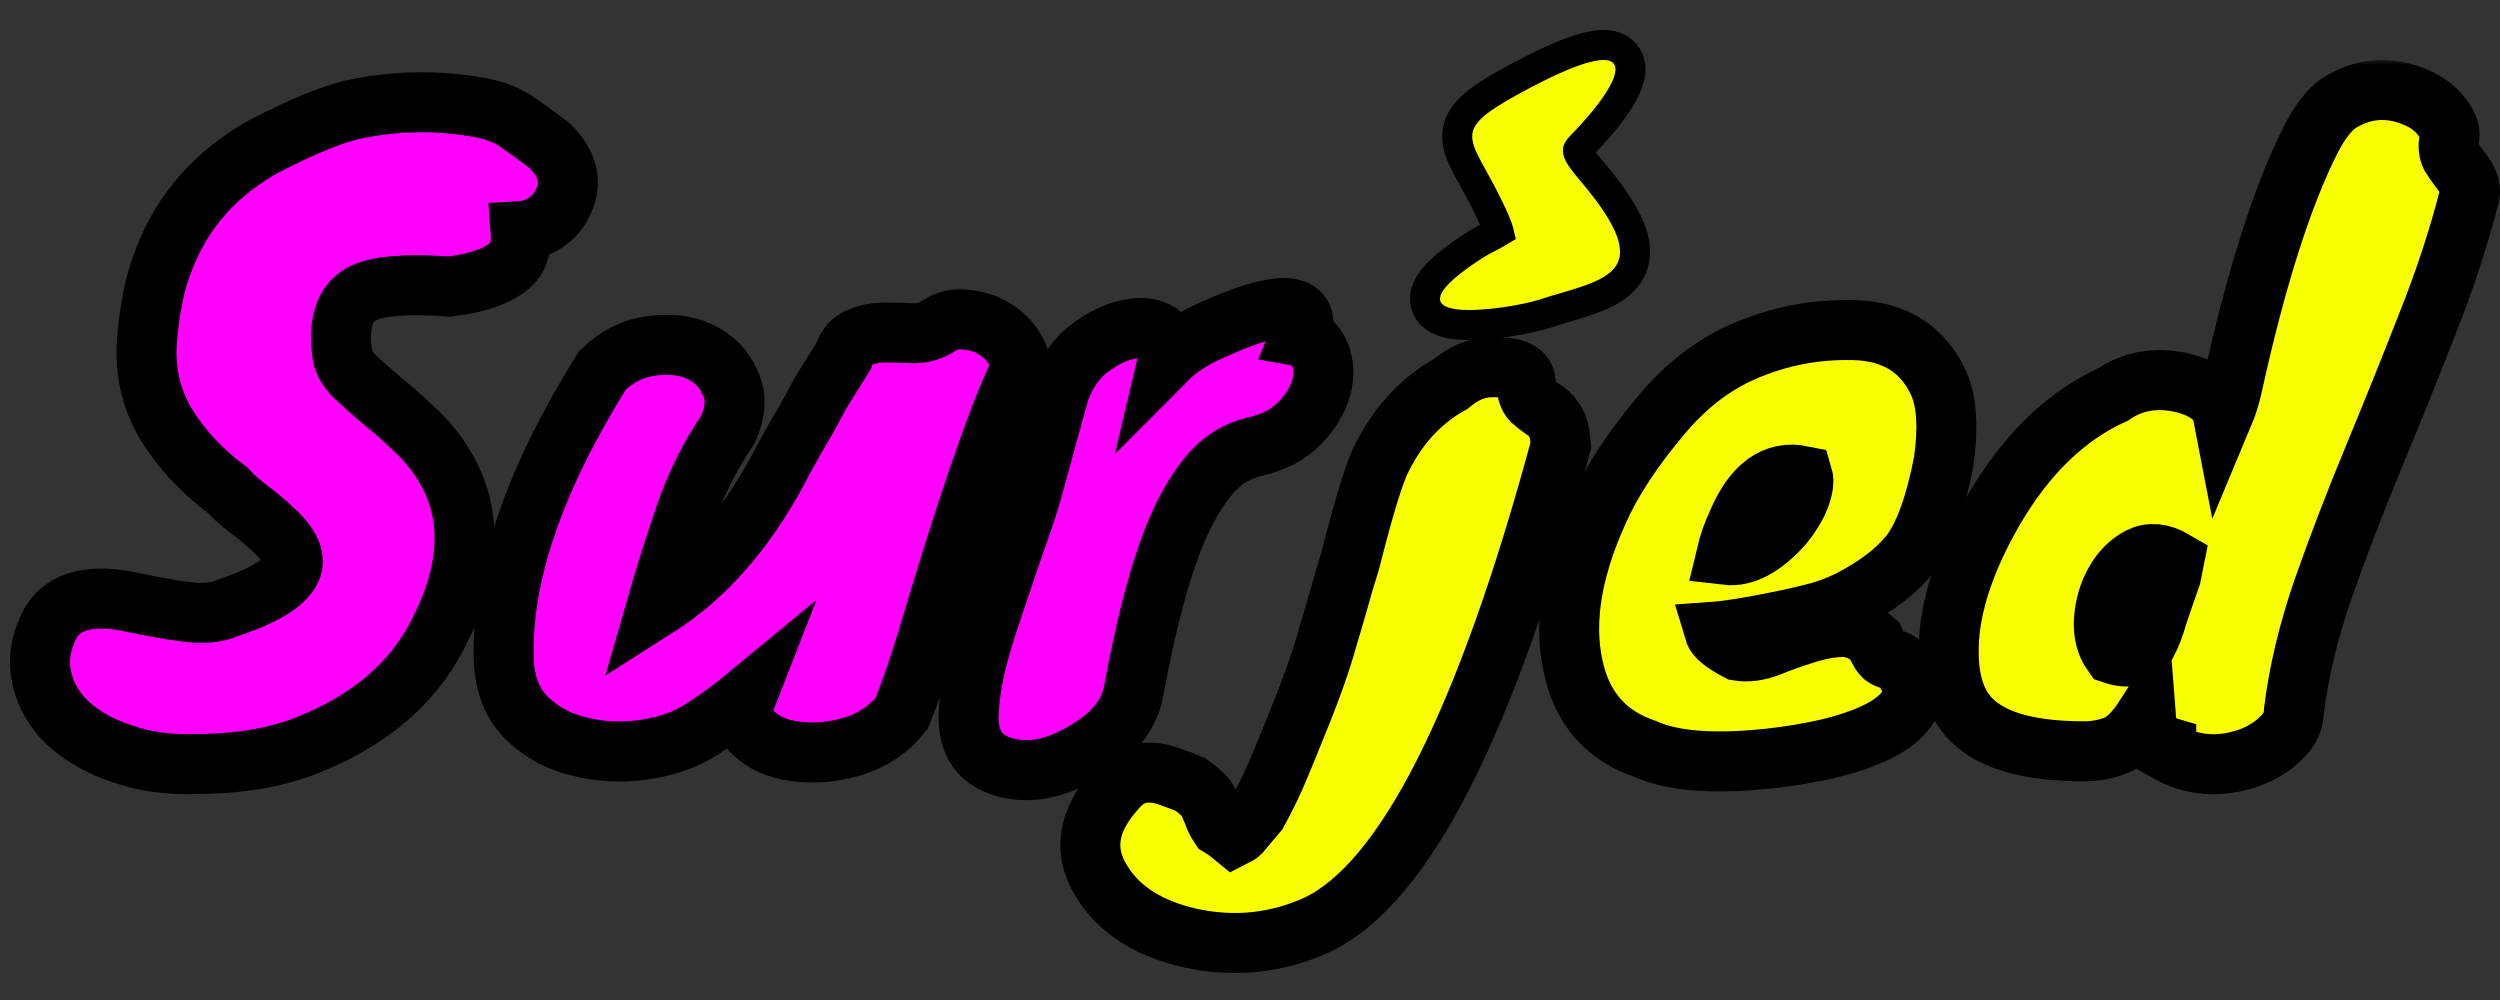
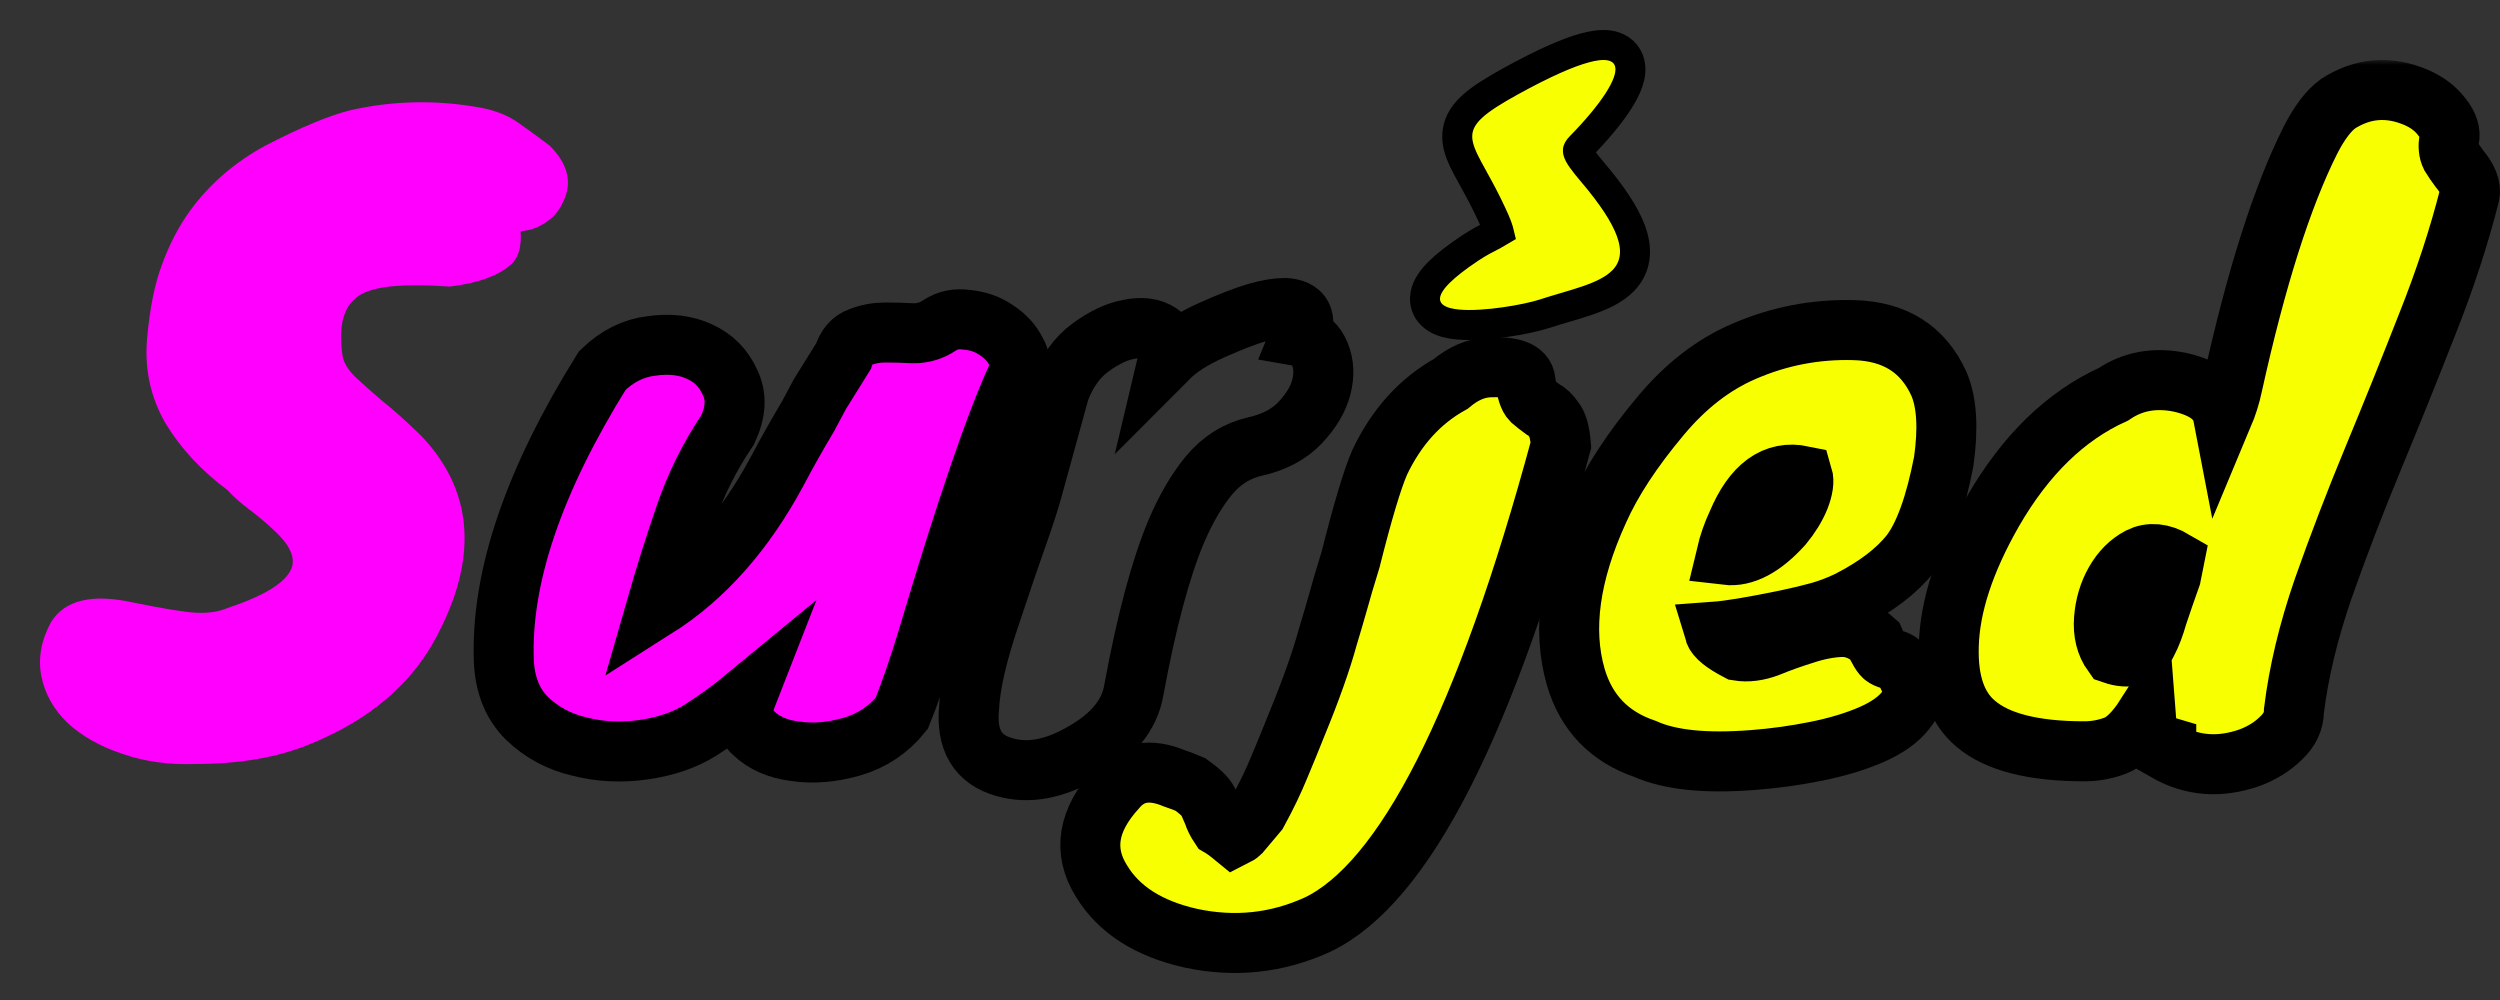
<svg xmlns="http://www.w3.org/2000/svg" width="250" height="100" viewBox="0 0 250 100" fill="none">
  <rect x="0" y="0" width="250" height="100" fill="#333333" stroke="none" />
  <g clip-path="url(#clip0_49_199)">
    <mask id="path-1-outside-1_49_199" maskUnits="userSpaceOnUse" x="0" y="6" width="251" height="92" fill="black">
      <rect fill="white" y="6" width="251" height="92" />
      <path d="M60.233 37.05C61.704 35.625 63.333 34.807 65.119 34.596C66.957 34.332 68.56 34.517 69.926 35.15C71.344 35.783 72.368 36.813 72.999 38.238C73.682 39.61 73.603 41.193 72.762 42.988C70.976 45.627 69.558 48.477 68.507 51.538C67.457 54.599 66.485 57.687 65.592 60.801C70.425 57.739 74.47 53.174 77.727 47.105C78.672 45.31 79.697 43.489 80.8 41.642L81.982 39.425L84.346 35.625C84.661 34.622 85.212 33.989 86 33.725C86.788 33.408 87.629 33.25 88.522 33.25C89.467 33.25 90.413 33.276 91.359 33.329C92.304 33.329 93.171 33.065 93.959 32.538C94.747 32.01 95.666 31.825 96.717 31.983C97.82 32.089 98.792 32.432 99.632 33.013C100.525 33.593 101.182 34.306 101.602 35.15C102.075 35.942 102.128 36.733 101.76 37.525C99.553 42.275 96.533 51.116 92.698 64.047C91.805 66.949 90.965 69.377 90.177 71.33C88.863 72.966 87.209 74.075 85.212 74.655C83.216 75.236 81.325 75.394 79.539 75.13C77.805 74.919 76.413 74.312 75.363 73.309C74.312 72.359 74.076 71.145 74.653 69.668C73.183 70.882 71.659 71.99 70.083 72.993C68.507 73.995 66.59 74.655 64.331 74.972C62.125 75.288 59.997 75.183 57.948 74.655C55.9 74.18 54.14 73.23 52.669 71.805C51.251 70.38 50.489 68.48 50.384 66.105C50.069 57.766 53.352 48.081 60.233 37.05Z" />
      <path d="M105.971 39.029C106.707 37.129 107.731 35.704 109.044 34.754C110.41 33.751 111.697 33.144 112.905 32.933C114.166 32.669 115.191 32.801 115.979 33.329C116.819 33.857 117.108 34.675 116.845 35.783C117.843 34.781 119.288 33.857 121.179 33.013C123.07 32.168 124.568 31.587 125.671 31.271C126.774 30.954 127.719 30.796 128.507 30.796C130.241 30.901 130.74 31.851 130.005 33.646C130.898 33.804 131.554 34.385 131.975 35.388C132.395 36.39 132.447 37.499 132.132 38.713C131.817 39.926 131.108 41.114 130.005 42.275C128.901 43.436 127.404 44.228 125.513 44.65C123.674 45.072 122.125 46.049 120.864 47.58C119.656 49.057 118.579 50.905 117.633 53.121C116.057 56.869 114.639 62.173 113.378 69.034C112.958 71.515 111.251 73.6 108.256 75.288C105.42 76.925 102.819 77.4 100.455 76.714C97.776 75.975 96.594 73.995 96.909 70.776C97.015 68.506 97.698 65.498 98.958 61.751C100.219 57.951 101.191 55.1 101.874 53.2C102.557 51.248 103.029 49.77 103.292 48.767L105.971 39.029Z" />
-       <path d="M184.837 60.088C183.839 60.563 182.867 60.933 181.921 61.197C180.976 61.46 179.872 61.724 178.612 61.988C175.302 62.674 172.912 63.07 171.441 63.176C171.599 63.703 172.387 64.337 173.805 65.076C174.751 65.234 175.775 65.102 176.878 64.68C178.034 64.205 179.216 63.783 180.424 63.413C181.685 62.991 182.893 62.754 184.049 62.701C185.257 62.648 186.386 63.097 187.437 64.047C187.857 64.997 188.199 65.551 188.461 65.709C188.724 65.868 188.961 65.947 189.171 65.947C189.381 65.947 189.617 66.026 189.88 66.184C190.142 66.343 190.51 66.949 190.983 68.005C191.508 69.061 191.377 70.063 190.589 71.013C189.854 71.963 188.698 72.781 187.122 73.468C185.546 74.154 183.707 74.708 181.606 75.13C179.505 75.552 177.403 75.843 175.302 76.001C170.574 76.371 166.976 76.001 164.507 74.893C160.935 73.679 158.623 71.277 157.573 67.688C156.207 62.938 156.969 57.396 159.858 51.063C161.171 48.107 163.246 44.941 166.083 41.563C168.552 38.607 171.31 36.469 174.357 35.15C177.876 33.619 181.554 32.907 185.388 33.013C189.486 33.118 192.323 34.913 193.899 38.396C194.686 40.243 194.844 42.829 194.371 46.154C193.531 50.482 192.428 53.544 191.062 55.338C189.696 57.08 187.621 58.663 184.837 60.088ZM180.266 47.58C177.482 46.999 175.302 48.582 173.726 52.33C173.253 53.332 172.886 54.388 172.623 55.496C174.409 55.708 176.3 54.705 178.297 52.488C179.032 51.591 179.584 50.694 179.951 49.796C180.319 48.846 180.424 48.107 180.266 47.58Z" />
      <path d="M211.346 39.425C213.29 38.106 215.522 37.71 218.044 38.238C220.565 38.818 221.984 39.926 222.299 41.563C222.719 40.56 223.034 39.557 223.245 38.554C225.608 27.84 228.209 19.659 231.046 14.012C231.939 12.27 232.858 11.056 233.803 10.37C236.272 8.787 238.873 8.576 241.604 9.737C242.708 10.212 243.574 10.872 244.205 11.716C244.835 12.508 245.072 13.247 244.914 13.933C244.809 14.619 244.861 15.173 245.072 15.595C245.334 16.018 245.623 16.44 245.938 16.862C246.779 17.865 247.12 18.736 246.963 19.475C245.912 23.644 244.494 27.972 242.708 32.458C240.974 36.892 239.188 41.325 237.349 45.759C235.511 50.192 233.83 54.573 232.306 58.901C230.835 63.176 229.864 67.24 229.391 71.093C229.391 72.095 228.97 72.993 228.13 73.784C227.289 74.629 226.239 75.288 224.978 75.763C221.984 76.819 219.2 76.608 216.626 75.13V74.655C216.1 74.497 215.706 74.391 215.444 74.338C215.233 74.286 215.076 74.18 214.971 74.022C214.813 73.758 214.682 72.94 214.577 71.568C213.526 73.204 212.502 74.207 211.504 74.576C210.506 74.945 209.481 75.13 208.431 75.13C203.335 75.13 199.71 74.207 197.556 72.359C195.665 70.776 194.772 68.19 194.877 64.601C194.982 60.59 196.453 56.103 199.29 51.142C202.547 45.495 206.566 41.589 211.346 39.425ZM211.267 65.392C212.948 65.973 214.104 65.577 214.734 64.205C215.102 63.519 215.444 62.621 215.759 61.513C216.126 60.405 216.573 59.112 217.098 57.634L217.414 56.05C216.153 55.312 214.997 55.206 213.946 55.734C212.948 56.262 212.134 57.08 211.504 58.188C210.873 59.297 210.506 60.537 210.4 61.909C210.295 63.281 210.584 64.442 211.267 65.392Z" />
      <path d="M19.593 76.397C16.914 76.502 14.445 76.159 12.186 75.368C9.98 74.629 8.167 73.6 6.749 72.28C5.383 70.961 4.516 69.43 4.149 67.688C3.781 65.894 4.096 64.073 5.094 62.226C6.46 60.009 9.192 59.349 13.289 60.246C16.388 60.88 18.516 61.223 19.672 61.276C20.88 61.328 21.904 61.17 22.745 60.801C26.58 59.534 28.733 58.162 29.206 56.684C29.521 55.575 28.838 54.282 27.157 52.805C26.474 52.171 25.713 51.538 24.872 50.905C24.032 50.271 23.323 49.638 22.745 49.005C20.118 47.052 18.043 44.809 16.52 42.275C15.049 39.689 14.445 36.892 14.707 33.883C14.97 30.875 15.469 28.394 16.205 26.442C16.94 24.436 17.859 22.668 18.962 21.137C20.906 18.445 23.428 16.255 26.527 14.566C30.099 12.719 32.962 11.531 35.116 11.004C39.371 10.054 43.679 9.974 48.039 10.766C49.51 11.03 50.77 11.531 51.821 12.27C52.872 13.009 53.922 13.774 54.973 14.566C56.812 16.413 57.258 18.287 56.313 20.187C55.945 21.032 55.367 21.718 54.579 22.245C53.791 22.773 52.951 23.064 52.058 23.116C52.163 24.541 51.9 25.597 51.27 26.283C50.061 27.497 47.96 28.289 44.966 28.658C40.658 28.341 37.743 28.579 36.219 29.371C34.433 30.321 33.776 32.379 34.249 35.546C34.354 36.232 34.775 36.944 35.51 37.683C36.298 38.422 37.191 39.214 38.189 40.059C39.24 40.903 40.317 41.853 41.42 42.908C42.576 43.964 43.574 45.178 44.414 46.55C47.356 51.406 47.12 57.08 43.705 63.572C41.184 68.427 36.876 72.069 30.782 74.497C27.63 75.763 23.901 76.397 19.593 76.397Z" />
      <path d="M135.054 55.971C136.262 51.169 137.234 47.923 137.969 46.234C139.65 42.697 142.014 40.085 145.061 38.396C146.322 37.34 147.609 36.786 148.922 36.733C151.234 36.628 152.442 37.077 152.547 38.079C152.652 39.082 152.862 39.742 153.177 40.059C153.545 40.375 153.913 40.665 154.281 40.929C154.701 41.14 155.069 41.483 155.384 41.959C155.751 42.381 155.988 43.225 156.093 44.492C148.581 72.306 140.465 88.299 131.744 92.468C127.699 94.315 123.471 94.764 119.058 93.814C114.855 92.864 111.887 90.964 110.154 88.114C108.263 85.105 108.762 82.018 111.651 78.851C113.069 77.162 114.987 76.819 117.403 77.822C118.034 78.033 118.585 78.244 119.058 78.455C119.951 79.089 120.529 79.643 120.792 80.118C121.002 80.593 121.185 81.015 121.343 81.385C121.448 81.754 121.658 82.176 121.973 82.651C122.341 82.862 122.814 83.205 123.392 83.68C123.707 83.522 123.917 83.39 124.022 83.285L125.756 81.226C126.649 79.59 127.384 78.059 127.962 76.634C128.54 75.262 129.144 73.784 129.774 72.201C130.405 70.67 130.983 69.166 131.508 67.688C132.033 66.21 132.454 64.891 132.769 63.73C133.136 62.516 133.478 61.355 133.793 60.246C134.108 59.085 134.529 57.66 135.054 55.971Z" />
    </mask>
    <path d="M60.233 37.05C61.704 35.625 63.333 34.807 65.119 34.596C66.957 34.332 68.56 34.517 69.926 35.15C71.344 35.783 72.368 36.813 72.999 38.238C73.682 39.61 73.603 41.193 72.762 42.988C70.976 45.627 69.558 48.477 68.507 51.538C67.457 54.599 66.485 57.687 65.592 60.801C70.425 57.739 74.47 53.174 77.727 47.105C78.672 45.31 79.697 43.489 80.8 41.642L81.982 39.425L84.346 35.625C84.661 34.622 85.212 33.989 86 33.725C86.788 33.408 87.629 33.25 88.522 33.25C89.467 33.25 90.413 33.276 91.359 33.329C92.304 33.329 93.171 33.065 93.959 32.538C94.747 32.01 95.666 31.825 96.717 31.983C97.82 32.089 98.792 32.432 99.632 33.013C100.525 33.593 101.182 34.306 101.602 35.15C102.075 35.942 102.128 36.733 101.76 37.525C99.553 42.275 96.533 51.116 92.698 64.047C91.805 66.949 90.965 69.377 90.177 71.33C88.863 72.966 87.209 74.075 85.212 74.655C83.216 75.236 81.325 75.394 79.539 75.13C77.805 74.919 76.413 74.312 75.363 73.309C74.312 72.359 74.076 71.145 74.653 69.668C73.183 70.882 71.659 71.99 70.083 72.993C68.507 73.995 66.59 74.655 64.331 74.972C62.125 75.288 59.997 75.183 57.948 74.655C55.9 74.18 54.14 73.23 52.669 71.805C51.251 70.38 50.489 68.48 50.384 66.105C50.069 57.766 53.352 48.081 60.233 37.05Z" fill="#FF00FF" />
-     <path d="M105.971 39.029C106.707 37.129 107.731 35.704 109.044 34.754C110.41 33.751 111.697 33.144 112.905 32.933C114.166 32.669 115.191 32.801 115.979 33.329C116.819 33.857 117.108 34.675 116.845 35.783C117.843 34.781 119.288 33.857 121.179 33.013C123.07 32.168 124.568 31.587 125.671 31.271C126.774 30.954 127.719 30.796 128.507 30.796C130.241 30.901 130.74 31.851 130.005 33.646C130.898 33.804 131.554 34.385 131.975 35.388C132.395 36.39 132.447 37.499 132.132 38.713C131.817 39.926 131.108 41.114 130.005 42.275C128.901 43.436 127.404 44.228 125.513 44.65C123.674 45.072 122.125 46.049 120.864 47.58C119.656 49.057 118.579 50.905 117.633 53.121C116.057 56.869 114.639 62.173 113.378 69.034C112.958 71.515 111.251 73.6 108.256 75.288C105.42 76.925 102.819 77.4 100.455 76.714C97.776 75.975 96.594 73.995 96.909 70.776C97.015 68.506 97.698 65.498 98.958 61.751C100.219 57.951 101.191 55.1 101.874 53.2C102.557 51.248 103.029 49.77 103.292 48.767L105.971 39.029Z" fill="#FF00FF" />
    <path d="M184.837 60.088C183.839 60.563 182.867 60.933 181.921 61.197C180.976 61.46 179.872 61.724 178.612 61.988C175.302 62.674 172.912 63.07 171.441 63.176C171.599 63.703 172.387 64.337 173.805 65.076C174.751 65.234 175.775 65.102 176.878 64.68C178.034 64.205 179.216 63.783 180.424 63.413C181.685 62.991 182.893 62.754 184.049 62.701C185.257 62.648 186.386 63.097 187.437 64.047C187.857 64.997 188.199 65.551 188.461 65.709C188.724 65.868 188.961 65.947 189.171 65.947C189.381 65.947 189.617 66.026 189.88 66.184C190.142 66.343 190.51 66.949 190.983 68.005C191.508 69.061 191.377 70.063 190.589 71.013C189.854 71.963 188.698 72.781 187.122 73.468C185.546 74.154 183.707 74.708 181.606 75.13C179.505 75.552 177.403 75.843 175.302 76.001C170.574 76.371 166.976 76.001 164.507 74.893C160.935 73.679 158.623 71.277 157.573 67.688C156.207 62.938 156.969 57.396 159.858 51.063C161.171 48.107 163.246 44.941 166.083 41.563C168.552 38.607 171.31 36.469 174.357 35.15C177.876 33.619 181.554 32.907 185.388 33.013C189.486 33.118 192.323 34.913 193.899 38.396C194.686 40.243 194.844 42.829 194.371 46.154C193.531 50.482 192.428 53.544 191.062 55.338C189.696 57.08 187.621 58.663 184.837 60.088ZM180.266 47.58C177.482 46.999 175.302 48.582 173.726 52.33C173.253 53.332 172.886 54.388 172.623 55.496C174.409 55.708 176.3 54.705 178.297 52.488C179.032 51.591 179.584 50.694 179.951 49.796C180.319 48.846 180.424 48.107 180.266 47.58Z" fill="#F8FF00" />
    <path d="M211.346 39.425C213.29 38.106 215.522 37.71 218.044 38.238C220.565 38.818 221.984 39.926 222.299 41.563C222.719 40.56 223.034 39.557 223.245 38.554C225.608 27.84 228.209 19.659 231.046 14.012C231.939 12.27 232.858 11.056 233.803 10.37C236.272 8.787 238.873 8.576 241.604 9.737C242.708 10.212 243.574 10.872 244.205 11.716C244.835 12.508 245.072 13.247 244.914 13.933C244.809 14.619 244.861 15.173 245.072 15.595C245.334 16.018 245.623 16.44 245.938 16.862C246.779 17.865 247.12 18.736 246.963 19.475C245.912 23.644 244.494 27.972 242.708 32.458C240.974 36.892 239.188 41.325 237.349 45.759C235.511 50.192 233.83 54.573 232.306 58.901C230.835 63.176 229.864 67.24 229.391 71.093C229.391 72.095 228.97 72.993 228.13 73.784C227.289 74.629 226.239 75.288 224.978 75.763C221.984 76.819 219.2 76.608 216.626 75.13V74.655C216.1 74.497 215.706 74.391 215.444 74.338C215.233 74.286 215.076 74.18 214.971 74.022C214.813 73.758 214.682 72.94 214.577 71.568C213.526 73.204 212.502 74.207 211.504 74.576C210.506 74.945 209.481 75.13 208.431 75.13C203.335 75.13 199.71 74.207 197.556 72.359C195.665 70.776 194.772 68.19 194.877 64.601C194.982 60.59 196.453 56.103 199.29 51.142C202.547 45.495 206.566 41.589 211.346 39.425ZM211.267 65.392C212.948 65.973 214.104 65.577 214.734 64.205C215.102 63.519 215.444 62.621 215.759 61.513C216.126 60.405 216.573 59.112 217.098 57.634L217.414 56.05C216.153 55.312 214.997 55.206 213.946 55.734C212.948 56.262 212.134 57.08 211.504 58.188C210.873 59.297 210.506 60.537 210.4 61.909C210.295 63.281 210.584 64.442 211.267 65.392Z" fill="#F8FF00" />
    <path d="M19.593 76.397C16.914 76.502 14.445 76.159 12.186 75.368C9.98 74.629 8.167 73.6 6.749 72.28C5.383 70.961 4.516 69.43 4.149 67.688C3.781 65.894 4.096 64.073 5.094 62.226C6.46 60.009 9.192 59.349 13.289 60.246C16.388 60.88 18.516 61.223 19.672 61.276C20.88 61.328 21.904 61.17 22.745 60.801C26.58 59.534 28.733 58.162 29.206 56.684C29.521 55.575 28.838 54.282 27.157 52.805C26.474 52.171 25.713 51.538 24.872 50.905C24.032 50.271 23.323 49.638 22.745 49.005C20.118 47.052 18.043 44.809 16.52 42.275C15.049 39.689 14.445 36.892 14.707 33.883C14.97 30.875 15.469 28.394 16.205 26.442C16.94 24.436 17.859 22.668 18.962 21.137C20.906 18.445 23.428 16.255 26.527 14.566C30.099 12.719 32.962 11.531 35.116 11.004C39.371 10.054 43.679 9.974 48.039 10.766C49.51 11.03 50.77 11.531 51.821 12.27C52.872 13.009 53.922 13.774 54.973 14.566C56.812 16.413 57.258 18.287 56.313 20.187C55.945 21.032 55.367 21.718 54.579 22.245C53.791 22.773 52.951 23.064 52.058 23.116C52.163 24.541 51.9 25.597 51.27 26.283C50.061 27.497 47.96 28.289 44.966 28.658C40.658 28.341 37.743 28.579 36.219 29.371C34.433 30.321 33.776 32.379 34.249 35.546C34.354 36.232 34.775 36.944 35.51 37.683C36.298 38.422 37.191 39.214 38.189 40.059C39.24 40.903 40.317 41.853 41.42 42.908C42.576 43.964 43.574 45.178 44.414 46.55C47.356 51.406 47.12 57.08 43.705 63.572C41.184 68.427 36.876 72.069 30.782 74.497C27.63 75.763 23.901 76.397 19.593 76.397Z" fill="#FF00FF" />
    <path d="M135.054 55.971C136.262 51.169 137.234 47.923 137.969 46.234C139.65 42.697 142.014 40.085 145.061 38.396C146.322 37.34 147.609 36.786 148.922 36.733C151.234 36.628 152.442 37.077 152.547 38.079C152.652 39.082 152.862 39.742 153.177 40.059C153.545 40.375 153.913 40.665 154.281 40.929C154.701 41.14 155.069 41.483 155.384 41.959C155.751 42.381 155.988 43.225 156.093 44.492C148.581 72.306 140.465 88.299 131.744 92.468C127.699 94.315 123.471 94.764 119.058 93.814C114.855 92.864 111.887 90.964 110.154 88.114C108.263 85.105 108.762 82.018 111.651 78.851C113.069 77.162 114.987 76.819 117.403 77.822C118.034 78.033 118.585 78.244 119.058 78.455C119.951 79.089 120.529 79.643 120.792 80.118C121.002 80.593 121.185 81.015 121.343 81.385C121.448 81.754 121.658 82.176 121.973 82.651C122.341 82.862 122.814 83.205 123.392 83.68C123.707 83.522 123.917 83.39 124.022 83.285L125.756 81.226C126.649 79.59 127.384 78.059 127.962 76.634C128.54 75.262 129.144 73.784 129.774 72.201C130.405 70.67 130.983 69.166 131.508 67.688C132.033 66.21 132.454 64.891 132.769 63.73C133.136 62.516 133.478 61.355 133.793 60.246C134.108 59.085 134.529 57.66 135.054 55.971Z" fill="#F8FF00" />
    <path d="M60.233 37.05C61.704 35.625 63.333 34.807 65.119 34.596C66.957 34.332 68.56 34.517 69.926 35.15C71.344 35.783 72.368 36.813 72.999 38.238C73.682 39.61 73.603 41.193 72.762 42.988C70.976 45.627 69.558 48.477 68.507 51.538C67.457 54.599 66.485 57.687 65.592 60.801C70.425 57.739 74.47 53.174 77.727 47.105C78.672 45.31 79.697 43.489 80.8 41.642L81.982 39.425L84.346 35.625C84.661 34.622 85.212 33.989 86 33.725C86.788 33.408 87.629 33.25 88.522 33.25C89.467 33.25 90.413 33.276 91.359 33.329C92.304 33.329 93.171 33.065 93.959 32.538C94.747 32.01 95.666 31.825 96.717 31.983C97.82 32.089 98.792 32.432 99.632 33.013C100.525 33.593 101.182 34.306 101.602 35.15C102.075 35.942 102.128 36.733 101.76 37.525C99.553 42.275 96.533 51.116 92.698 64.047C91.805 66.949 90.965 69.377 90.177 71.33C88.863 72.966 87.209 74.075 85.212 74.655C83.216 75.236 81.325 75.394 79.539 75.13C77.805 74.919 76.413 74.312 75.363 73.309C74.312 72.359 74.076 71.145 74.653 69.668C73.183 70.882 71.659 71.99 70.083 72.993C68.507 73.995 66.59 74.655 64.331 74.972C62.125 75.288 59.997 75.183 57.948 74.655C55.9 74.18 54.14 73.23 52.669 71.805C51.251 70.38 50.489 68.48 50.384 66.105C50.069 57.766 53.352 48.081 60.233 37.05Z" stroke="black" stroke-width="6" mask="url(#path-1-outside-1_49_199)" />
    <path d="M105.971 39.029C106.707 37.129 107.731 35.704 109.044 34.754C110.41 33.751 111.697 33.144 112.905 32.933C114.166 32.669 115.191 32.801 115.979 33.329C116.819 33.857 117.108 34.675 116.845 35.783C117.843 34.781 119.288 33.857 121.179 33.013C123.07 32.168 124.568 31.587 125.671 31.271C126.774 30.954 127.719 30.796 128.507 30.796C130.241 30.901 130.74 31.851 130.005 33.646C130.898 33.804 131.554 34.385 131.975 35.388C132.395 36.39 132.447 37.499 132.132 38.713C131.817 39.926 131.108 41.114 130.005 42.275C128.901 43.436 127.404 44.228 125.513 44.65C123.674 45.072 122.125 46.049 120.864 47.58C119.656 49.057 118.579 50.905 117.633 53.121C116.057 56.869 114.639 62.173 113.378 69.034C112.958 71.515 111.251 73.6 108.256 75.288C105.42 76.925 102.819 77.4 100.455 76.714C97.776 75.975 96.594 73.995 96.909 70.776C97.015 68.506 97.698 65.498 98.958 61.751C100.219 57.951 101.191 55.1 101.874 53.2C102.557 51.248 103.029 49.77 103.292 48.767L105.971 39.029Z" stroke="black" stroke-width="6" mask="url(#path-1-outside-1_49_199)" />
    <path d="M184.837 60.088C183.839 60.563 182.867 60.933 181.921 61.197C180.976 61.46 179.872 61.724 178.612 61.988C175.302 62.674 172.912 63.07 171.441 63.176C171.599 63.703 172.387 64.337 173.805 65.076C174.751 65.234 175.775 65.102 176.878 64.68C178.034 64.205 179.216 63.783 180.424 63.413C181.685 62.991 182.893 62.754 184.049 62.701C185.257 62.648 186.386 63.097 187.437 64.047C187.857 64.997 188.199 65.551 188.461 65.709C188.724 65.868 188.961 65.947 189.171 65.947C189.381 65.947 189.617 66.026 189.88 66.184C190.142 66.343 190.51 66.949 190.983 68.005C191.508 69.061 191.377 70.063 190.589 71.013C189.854 71.963 188.698 72.781 187.122 73.468C185.546 74.154 183.707 74.708 181.606 75.13C179.505 75.552 177.403 75.843 175.302 76.001C170.574 76.371 166.976 76.001 164.507 74.893C160.935 73.679 158.623 71.277 157.573 67.688C156.207 62.938 156.969 57.396 159.858 51.063C161.171 48.107 163.246 44.941 166.083 41.563C168.552 38.607 171.31 36.469 174.357 35.15C177.876 33.619 181.554 32.907 185.388 33.013C189.486 33.118 192.323 34.913 193.899 38.396C194.686 40.243 194.844 42.829 194.371 46.154C193.531 50.482 192.428 53.544 191.062 55.338C189.696 57.08 187.621 58.663 184.837 60.088ZM180.266 47.58C177.482 46.999 175.302 48.582 173.726 52.33C173.253 53.332 172.886 54.388 172.623 55.496C174.409 55.708 176.3 54.705 178.297 52.488C179.032 51.591 179.584 50.694 179.951 49.796C180.319 48.846 180.424 48.107 180.266 47.58Z" stroke="black" stroke-width="6" mask="url(#path-1-outside-1_49_199)" />
    <path d="M211.346 39.425C213.29 38.106 215.522 37.71 218.044 38.238C220.565 38.818 221.984 39.926 222.299 41.563C222.719 40.56 223.034 39.557 223.245 38.554C225.608 27.84 228.209 19.659 231.046 14.012C231.939 12.27 232.858 11.056 233.803 10.37C236.272 8.787 238.873 8.576 241.604 9.737C242.708 10.212 243.574 10.872 244.205 11.716C244.835 12.508 245.072 13.247 244.914 13.933C244.809 14.619 244.861 15.173 245.072 15.595C245.334 16.018 245.623 16.44 245.938 16.862C246.779 17.865 247.12 18.736 246.963 19.475C245.912 23.644 244.494 27.972 242.708 32.458C240.974 36.892 239.188 41.325 237.349 45.759C235.511 50.192 233.83 54.573 232.306 58.901C230.835 63.176 229.864 67.24 229.391 71.093C229.391 72.095 228.97 72.993 228.13 73.784C227.289 74.629 226.239 75.288 224.978 75.763C221.984 76.819 219.2 76.608 216.626 75.13V74.655C216.1 74.497 215.706 74.391 215.444 74.338C215.233 74.286 215.076 74.18 214.971 74.022C214.813 73.758 214.682 72.94 214.577 71.568C213.526 73.204 212.502 74.207 211.504 74.576C210.506 74.945 209.481 75.13 208.431 75.13C203.335 75.13 199.71 74.207 197.556 72.359C195.665 70.776 194.772 68.19 194.877 64.601C194.982 60.59 196.453 56.103 199.29 51.142C202.547 45.495 206.566 41.589 211.346 39.425ZM211.267 65.392C212.948 65.973 214.104 65.577 214.734 64.205C215.102 63.519 215.444 62.621 215.759 61.513C216.126 60.405 216.573 59.112 217.098 57.634L217.414 56.05C216.153 55.312 214.997 55.206 213.946 55.734C212.948 56.262 212.134 57.08 211.504 58.188C210.873 59.297 210.506 60.537 210.4 61.909C210.295 63.281 210.584 64.442 211.267 65.392Z" stroke="black" stroke-width="6" mask="url(#path-1-outside-1_49_199)" />
-     <path d="M19.593 76.397C16.914 76.502 14.445 76.159 12.186 75.368C9.98 74.629 8.167 73.6 6.749 72.28C5.383 70.961 4.516 69.43 4.149 67.688C3.781 65.894 4.096 64.073 5.094 62.226C6.46 60.009 9.192 59.349 13.289 60.246C16.388 60.88 18.516 61.223 19.672 61.276C20.88 61.328 21.904 61.17 22.745 60.801C26.58 59.534 28.733 58.162 29.206 56.684C29.521 55.575 28.838 54.282 27.157 52.805C26.474 52.171 25.713 51.538 24.872 50.905C24.032 50.271 23.323 49.638 22.745 49.005C20.118 47.052 18.043 44.809 16.52 42.275C15.049 39.689 14.445 36.892 14.707 33.883C14.97 30.875 15.469 28.394 16.205 26.442C16.94 24.436 17.859 22.668 18.962 21.137C20.906 18.445 23.428 16.255 26.527 14.566C30.099 12.719 32.962 11.531 35.116 11.004C39.371 10.054 43.679 9.974 48.039 10.766C49.51 11.03 50.77 11.531 51.821 12.27C52.872 13.009 53.922 13.774 54.973 14.566C56.812 16.413 57.258 18.287 56.313 20.187C55.945 21.032 55.367 21.718 54.579 22.245C53.791 22.773 52.951 23.064 52.058 23.116C52.163 24.541 51.9 25.597 51.27 26.283C50.061 27.497 47.96 28.289 44.966 28.658C40.658 28.341 37.743 28.579 36.219 29.371C34.433 30.321 33.776 32.379 34.249 35.546C34.354 36.232 34.775 36.944 35.51 37.683C36.298 38.422 37.191 39.214 38.189 40.059C39.24 40.903 40.317 41.853 41.42 42.908C42.576 43.964 43.574 45.178 44.414 46.55C47.356 51.406 47.12 57.08 43.705 63.572C41.184 68.427 36.876 72.069 30.782 74.497C27.63 75.763 23.901 76.397 19.593 76.397Z" stroke="black" stroke-width="6" mask="url(#path-1-outside-1_49_199)" />
    <path d="M135.054 55.971C136.262 51.169 137.234 47.923 137.969 46.234C139.65 42.697 142.014 40.085 145.061 38.396C146.322 37.34 147.609 36.786 148.922 36.733C151.234 36.628 152.442 37.077 152.547 38.079C152.652 39.082 152.862 39.742 153.177 40.059C153.545 40.375 153.913 40.665 154.281 40.929C154.701 41.14 155.069 41.483 155.384 41.959C155.751 42.381 155.988 43.225 156.093 44.492C148.581 72.306 140.465 88.299 131.744 92.468C127.699 94.315 123.471 94.764 119.058 93.814C114.855 92.864 111.887 90.964 110.154 88.114C108.263 85.105 108.762 82.018 111.651 78.851C113.069 77.162 114.987 76.819 117.403 77.822C118.034 78.033 118.585 78.244 119.058 78.455C119.951 79.089 120.529 79.643 120.792 80.118C121.002 80.593 121.185 81.015 121.343 81.385C121.448 81.754 121.658 82.176 121.973 82.651C122.341 82.862 122.814 83.205 123.392 83.68C123.707 83.522 123.917 83.39 124.022 83.285L125.756 81.226C126.649 79.59 127.384 78.059 127.962 76.634C128.54 75.262 129.144 73.784 129.774 72.201C130.405 70.67 130.983 69.166 131.508 67.688C132.033 66.21 132.454 64.891 132.769 63.73C133.136 62.516 133.478 61.355 133.793 60.246C134.108 59.085 134.529 57.66 135.054 55.971Z" stroke="black" stroke-width="6" mask="url(#path-1-outside-1_49_199)" />
    <path d="M151.066 8.126C149.352 9.07 148.052 9.88 147.185 10.684C146.263 11.538 145.68 12.531 145.724 13.781C145.762 14.85 146.271 15.891 146.774 16.837C146.953 17.174 147.143 17.516 147.342 17.876C147.761 18.635 148.225 19.474 148.734 20.513C149.371 21.81 149.702 22.577 149.84 23.067C149.855 23.119 149.866 23.164 149.875 23.201C149.752 23.277 149.584 23.366 149.328 23.496C149.28 23.521 149.23 23.546 149.178 23.572C148.626 23.852 147.867 24.237 146.985 24.826C145.659 25.711 144.657 26.491 143.951 27.185C143.292 27.832 142.695 28.59 142.539 29.45C142.452 29.933 142.505 30.447 142.757 30.92C142.998 31.373 143.358 31.674 143.692 31.871C144.32 32.242 145.098 32.386 145.773 32.45C147.177 32.583 148.954 32.434 150.504 32.212C152.058 31.989 153.542 31.669 154.384 31.394C155.073 31.169 155.759 30.966 156.444 30.764C156.494 30.749 156.543 30.734 156.593 30.72C157.317 30.505 158.046 30.288 158.726 30.055C160.031 29.606 161.419 29.018 162.358 28.028C162.855 27.503 163.233 26.861 163.402 26.088C163.57 25.326 163.515 24.528 163.294 23.713C162.865 22.129 161.756 20.289 159.973 18.078C159.734 17.782 159.499 17.5 159.281 17.241L159.245 17.197C159.039 16.951 158.851 16.727 158.677 16.512C158.301 16.046 158.056 15.701 157.911 15.421C157.774 15.154 157.787 15.055 157.788 15.047L157.788 15.046C157.788 15.04 157.792 15.015 157.819 14.963C157.849 14.907 157.912 14.813 158.04 14.682C159.604 13.088 160.919 11.527 161.796 10.175C162.232 9.503 162.594 8.831 162.812 8.196C163.014 7.608 163.184 6.793 162.873 6.004C162.502 5.062 161.664 4.644 160.88 4.535C160.156 4.435 159.331 4.559 158.475 4.792C156.735 5.264 154.301 6.344 151.066 8.126ZM149.901 23.37C149.901 23.37 149.901 23.367 149.901 23.362C149.901 23.367 149.901 23.37 149.901 23.37Z" fill="#F8FF00" stroke="black" stroke-width="3" />
  </g>
  <defs>
    <clipPath id="clip0_49_199">
      <rect width="250" height="100" fill="white" />
    </clipPath>
  </defs>
</svg>